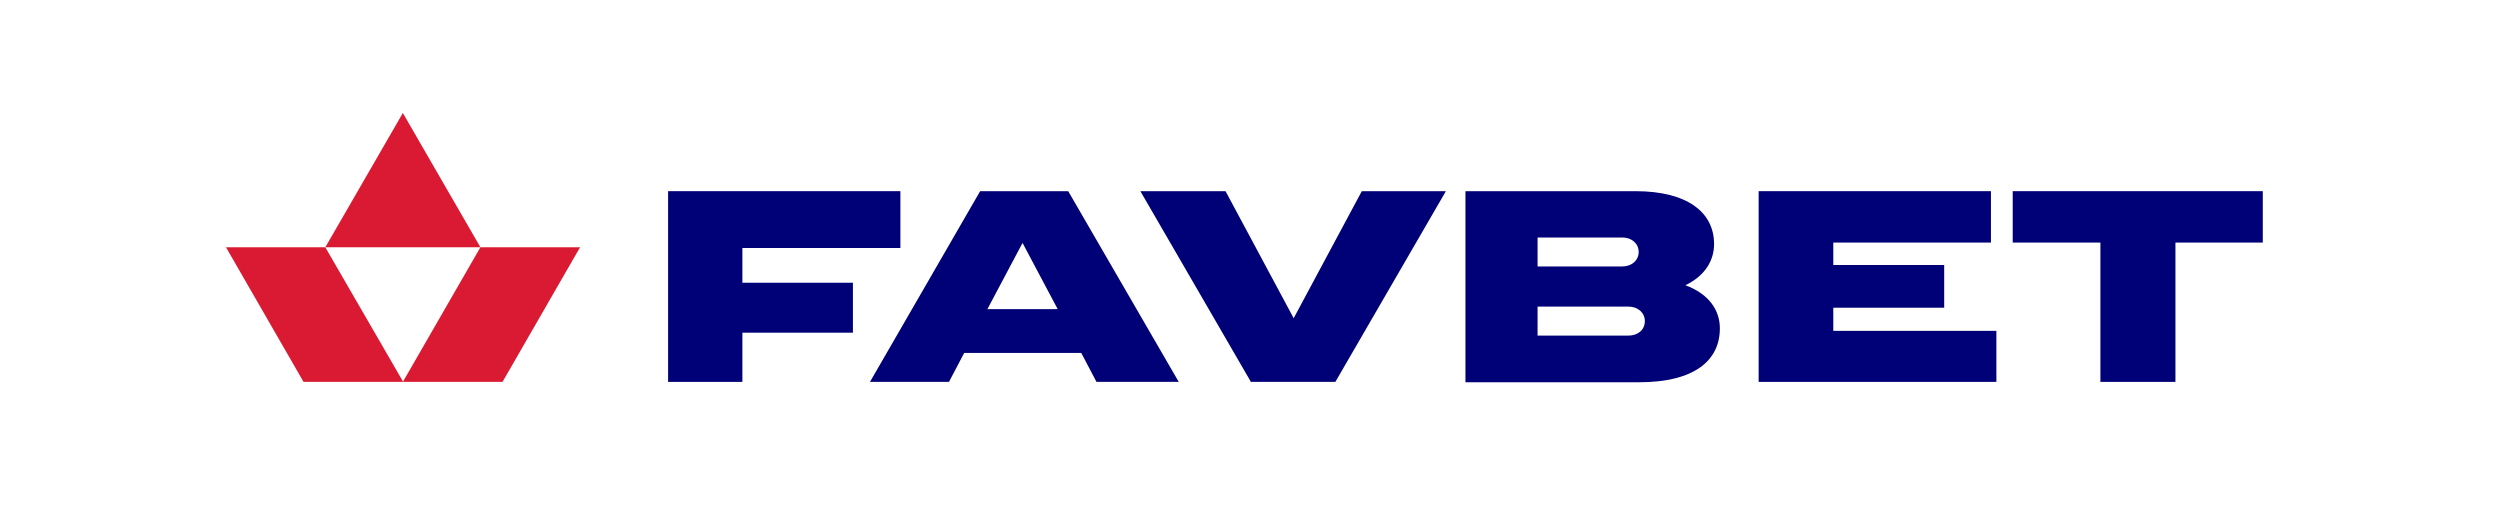
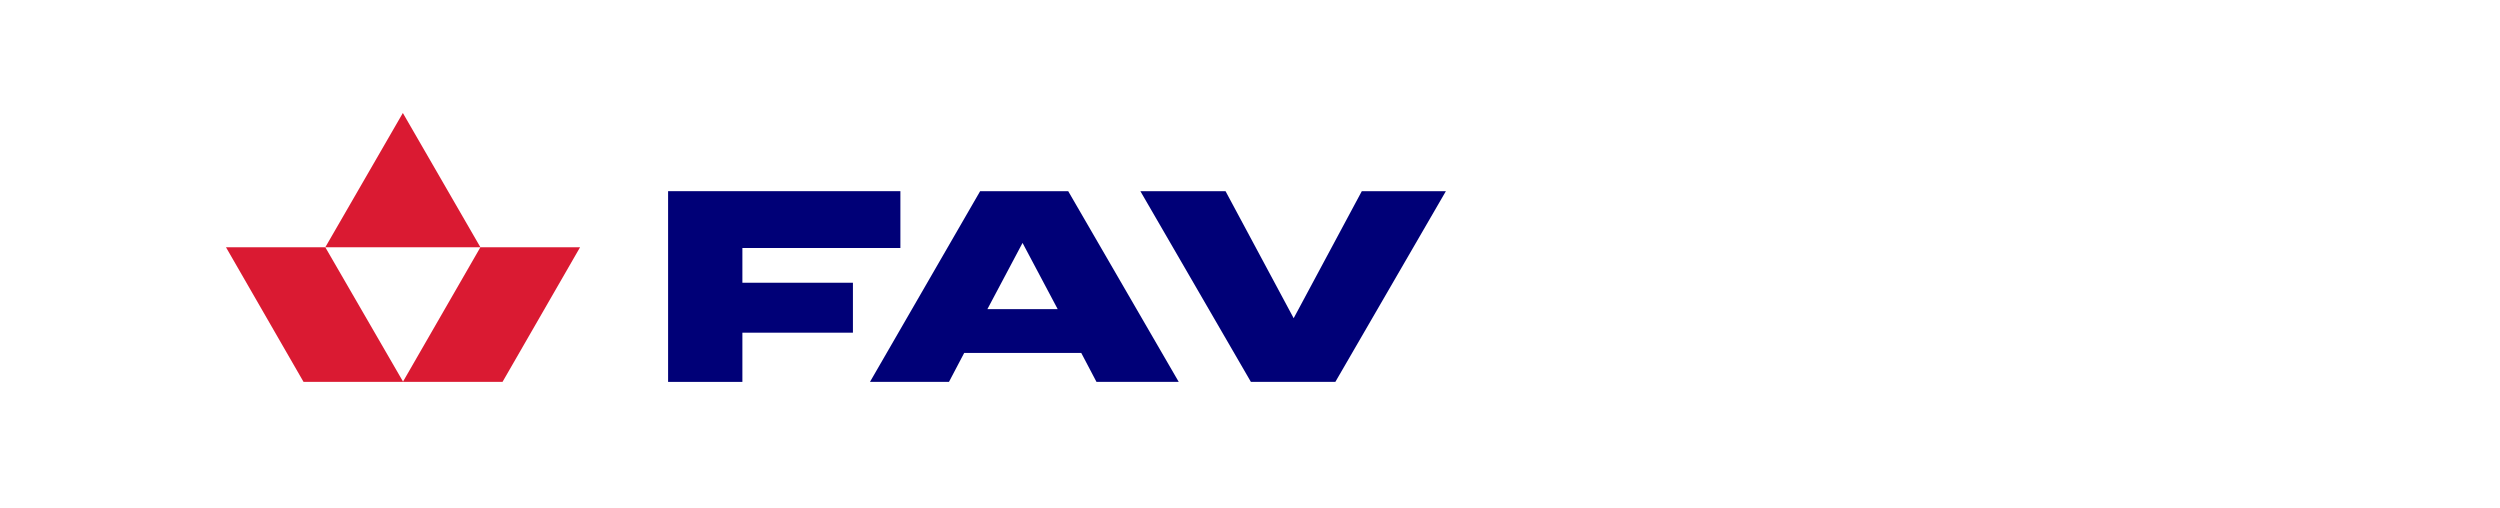
<svg xmlns="http://www.w3.org/2000/svg" width="177" height="36" viewBox="0 0 177 36" fill="none">
  <path d="M28.522 27.038H35.578L41.069 17.506H34.013L28.522 27.038ZM21.491 27.038H28.547L23.031 17.506H16L21.491 27.038ZM23.031 17.506H34.013L28.522 8L23.031 17.506Z" fill="#DA1A32" />
  <path d="M52.561 17.558H63.748V13.535H47.301V27.038H52.561V23.554H60.387V20.018H52.561V17.558Z" fill="#000077" />
  <path d="M69.907 21.888L72.396 17.199L74.885 21.888H69.907ZM69.394 13.535L61.594 27.038H67.187L68.265 24.988H76.553L77.631 27.038H83.455L75.629 13.535H69.394Z" fill="#000077" />
  <path d="M96.416 13.535L91.592 22.529L86.768 13.535H80.738L88.564 27.038H94.543L102.369 13.535H96.416Z" fill="#000077" />
-   <path d="M115.3 23.759H108.86V21.709H115.3C115.968 21.709 116.455 22.144 116.455 22.734C116.455 23.349 115.968 23.759 115.3 23.759ZM114.864 16.815C115.531 16.815 116.019 17.25 116.019 17.84C116.019 18.429 115.531 18.865 114.864 18.865H108.86V16.815H114.864ZM119.329 20.197C120.689 19.531 121.356 18.48 121.356 17.276C121.356 15.047 119.483 13.535 115.788 13.535H103.754V27.064H116.045C119.996 27.064 121.766 25.501 121.766 23.246C121.766 21.965 120.997 20.812 119.329 20.197Z" fill="#000077" />
-   <path d="M129.797 21.786H137.649V18.762H129.797V17.174H140.959V13.535H124.512V27.038H141.344V23.425H129.797V21.786Z" fill="#000077" />
-   <path d="M160.205 13.535H142.5V17.174H148.709V27.038H154.021V17.174H160.205V13.535Z" fill="#000077" />
</svg>